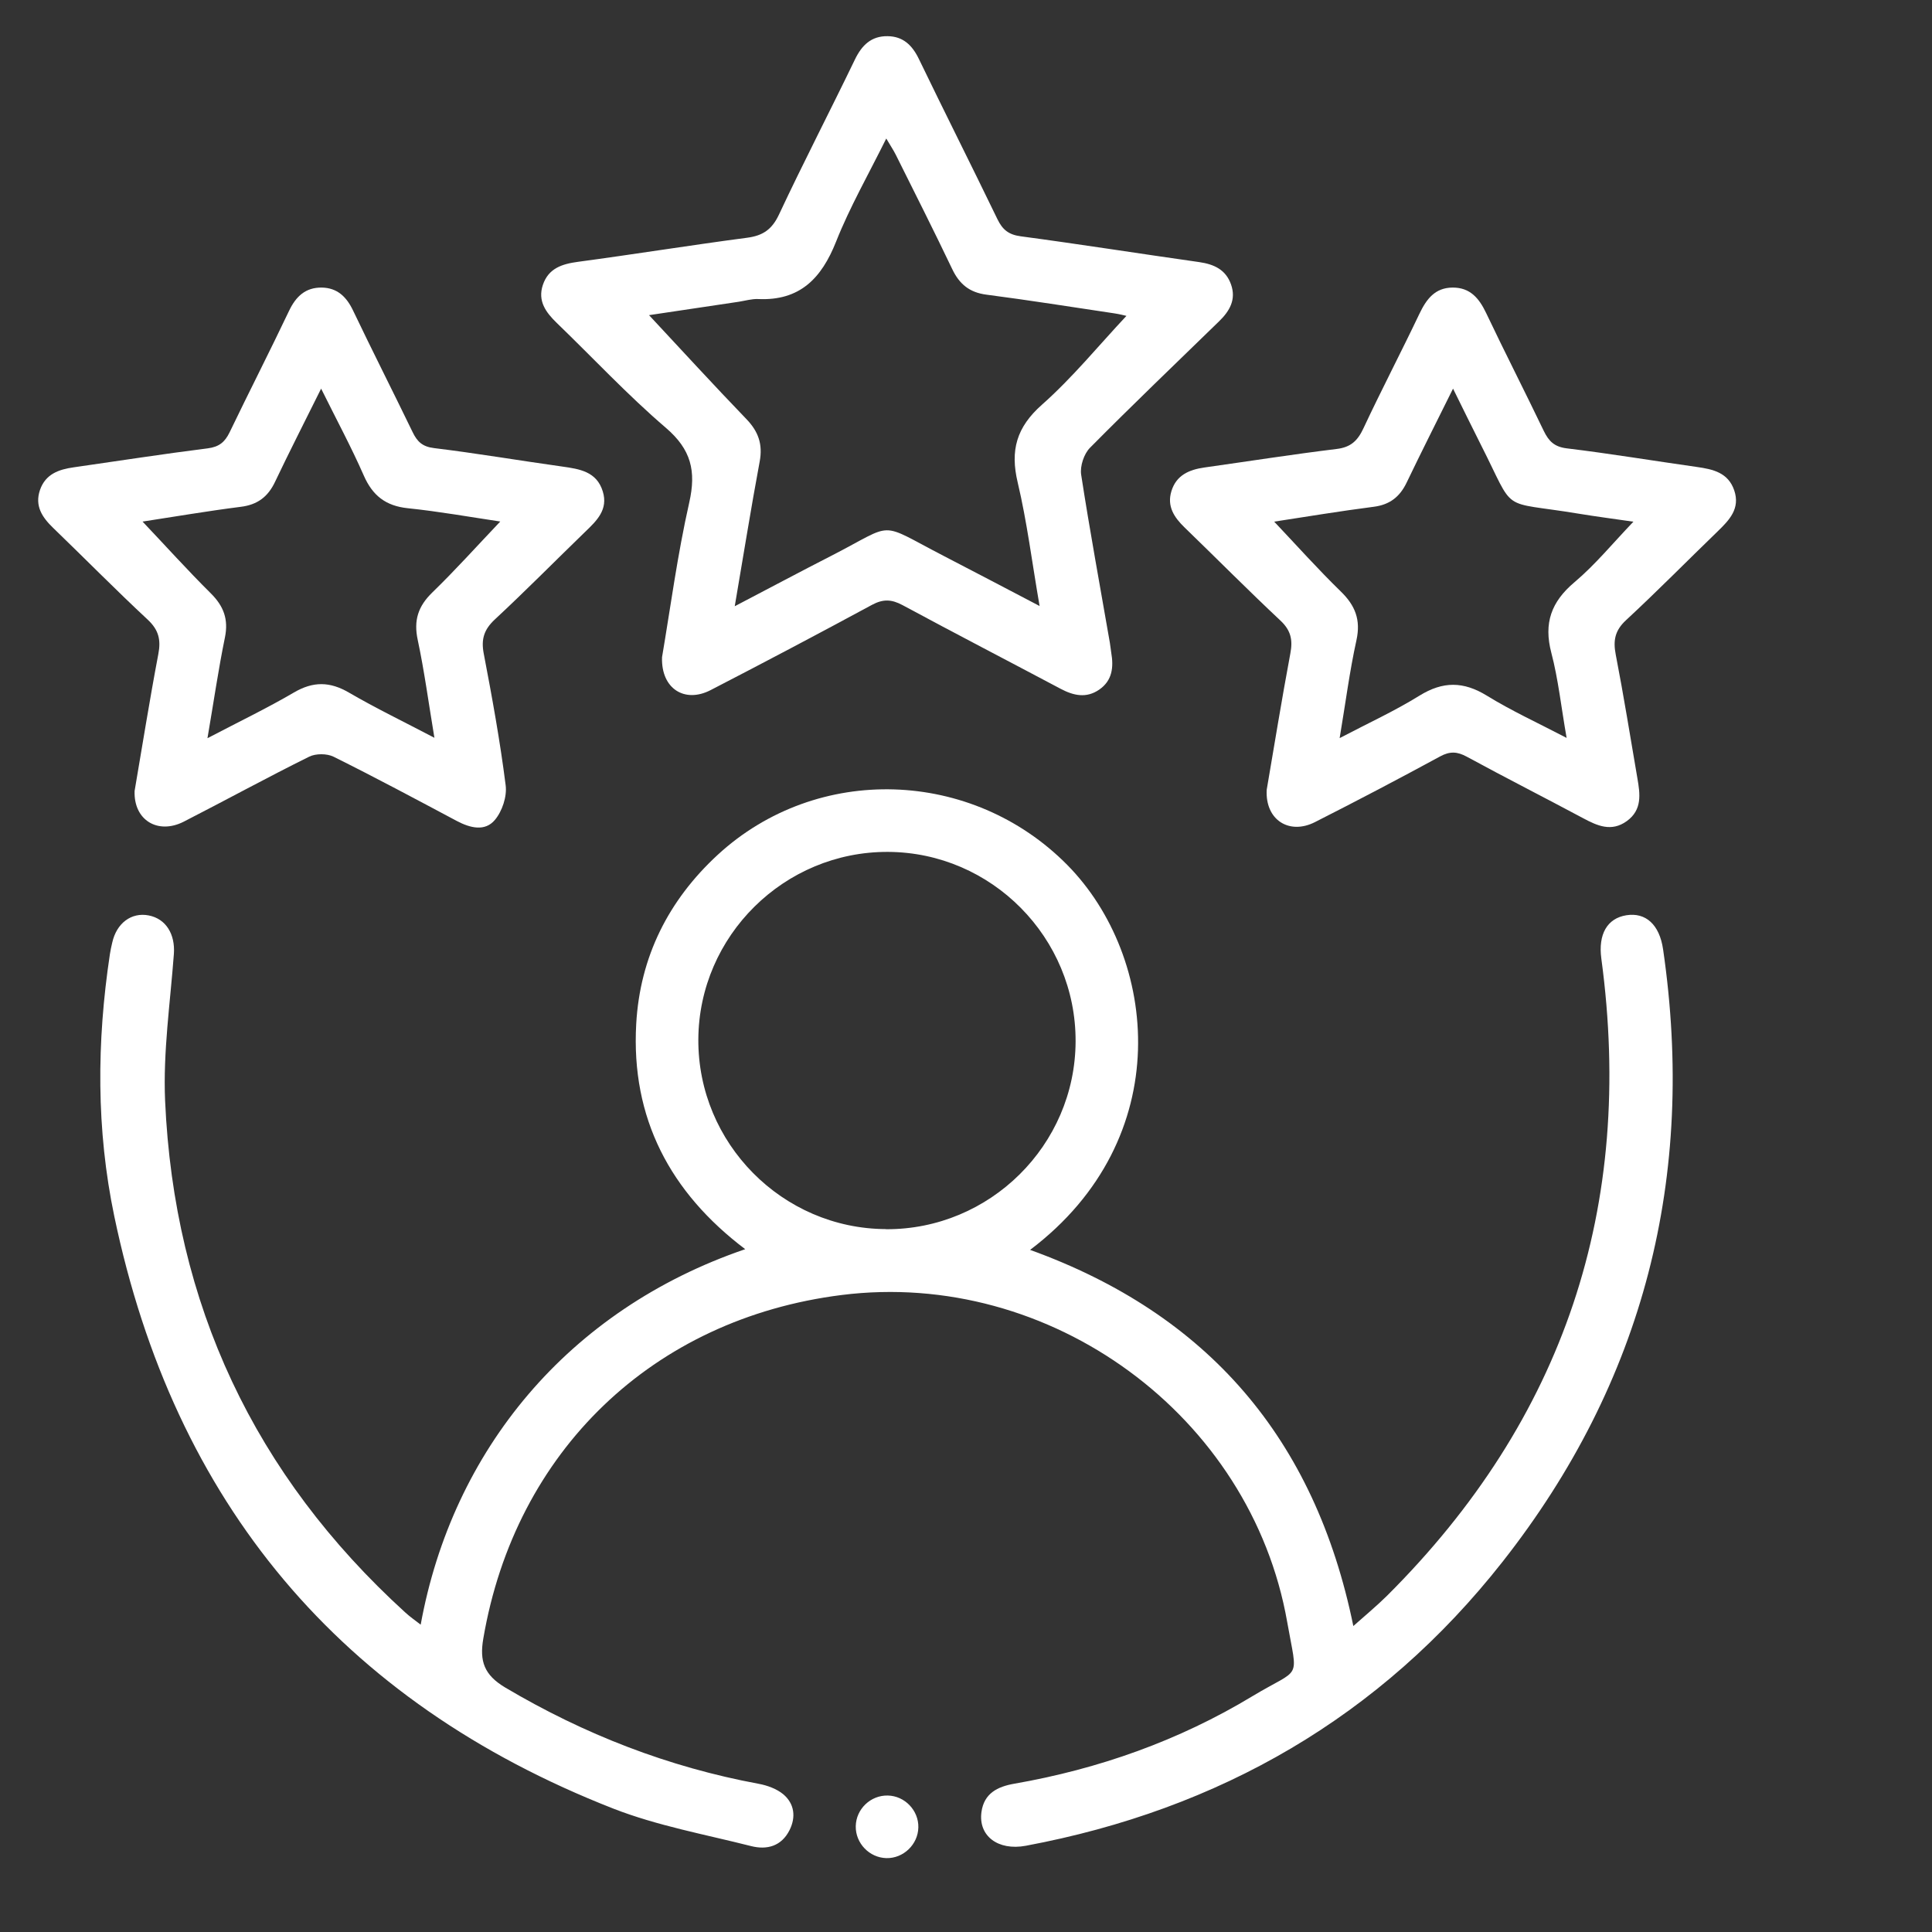
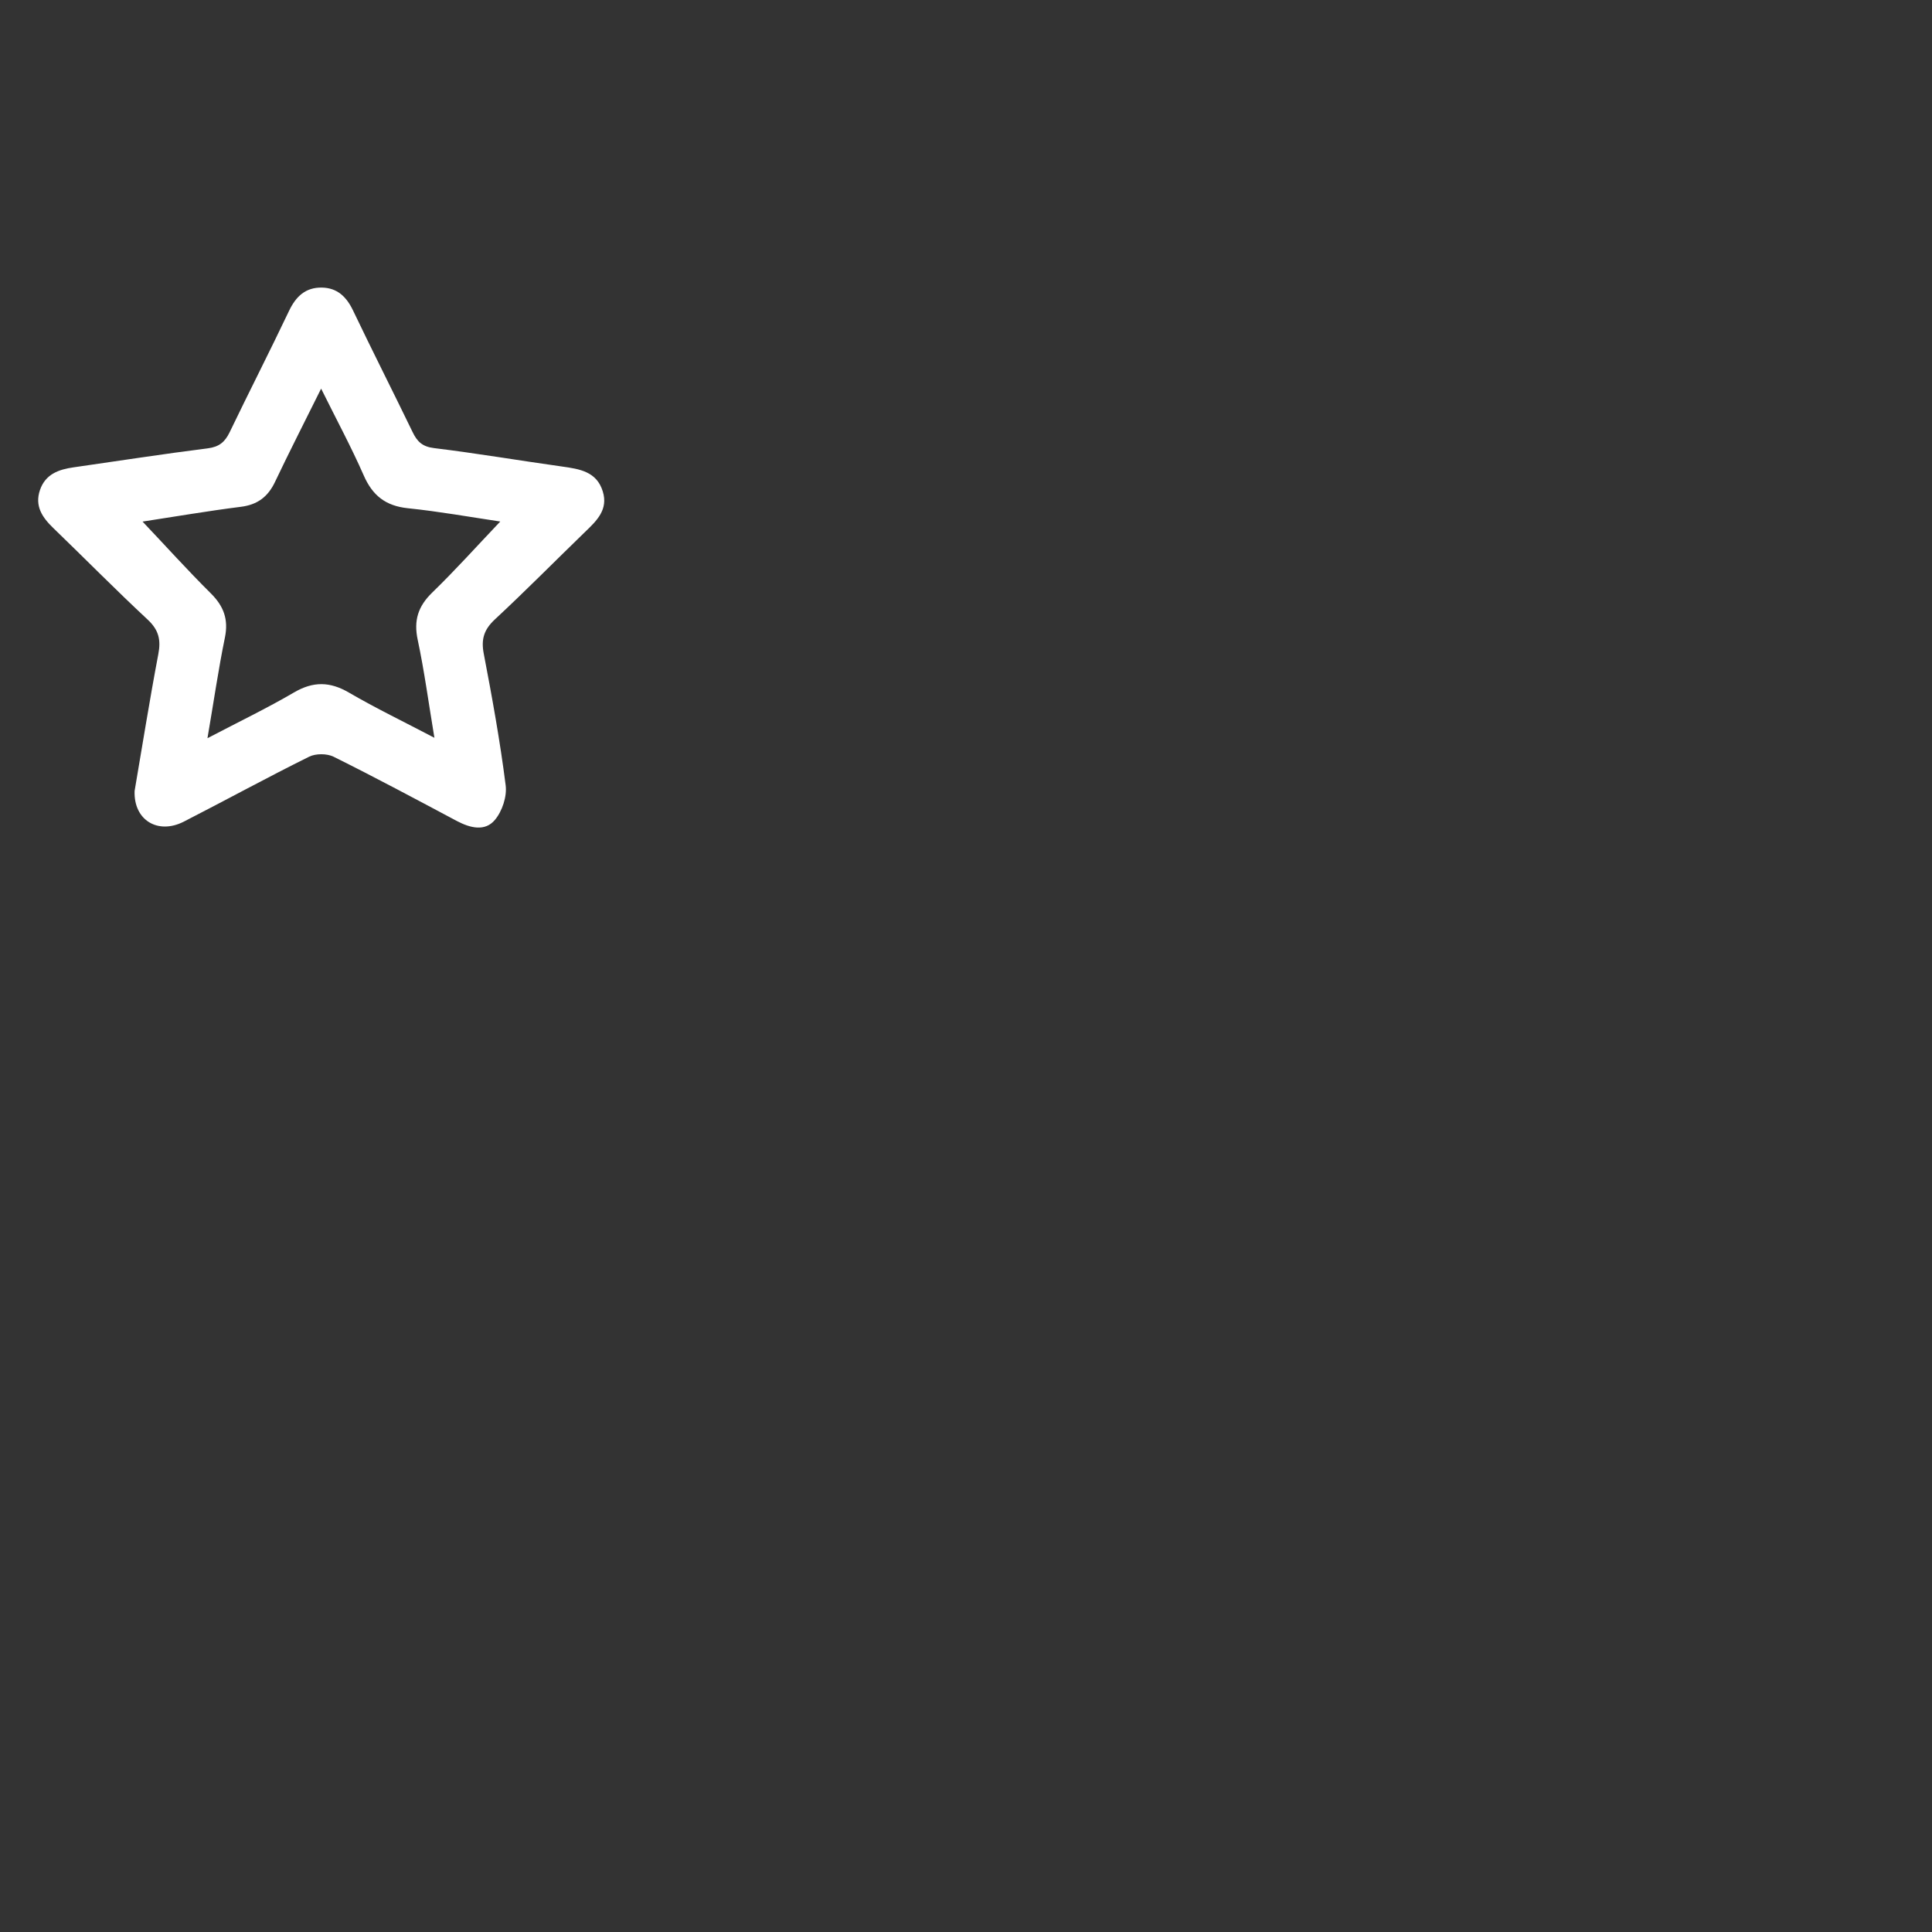
<svg xmlns="http://www.w3.org/2000/svg" width="33" height="33" viewBox="0 0 33 33" fill="none">
  <rect x="0" y="0" width="33" height="33" fill="#333333" stroke="none" />
-   <path d="M7.186 27.749C7.727 24.779 9.698 22.373 12.729 21.337C11.444 20.366 10.777 19.097 10.867 17.491C10.931 16.345 11.417 15.378 12.258 14.602C13.961 13.034 16.607 13.131 18.23 14.774C19.779 16.343 20.113 19.446 17.595 21.349C20.626 22.444 22.46 24.567 23.116 27.774C23.319 27.593 23.513 27.433 23.691 27.257C26.721 24.238 27.923 20.604 27.352 16.374C27.296 15.959 27.451 15.685 27.781 15.633C28.107 15.582 28.345 15.788 28.407 16.217C28.971 20.091 28.085 23.599 25.664 26.677C23.581 29.326 20.83 30.908 17.522 31.527C17.045 31.616 16.708 31.357 16.764 30.951C16.808 30.632 17.037 30.517 17.325 30.467C18.77 30.215 20.136 29.731 21.391 28.973C22.236 28.464 22.167 28.732 21.987 27.709C21.368 24.176 17.94 21.67 14.373 22.12C11.152 22.526 8.801 24.787 8.255 27.989C8.189 28.374 8.268 28.608 8.629 28.824C9.981 29.625 11.416 30.183 12.96 30.469C13.107 30.496 13.268 30.555 13.381 30.649C13.569 30.81 13.598 31.035 13.486 31.26C13.348 31.535 13.101 31.601 12.831 31.533C12.042 31.333 11.229 31.186 10.475 30.892C5.812 29.066 2.975 25.672 1.952 20.774C1.643 19.295 1.651 17.796 1.877 16.299C1.887 16.233 1.901 16.167 1.917 16.101C1.991 15.768 2.244 15.579 2.539 15.636C2.835 15.693 2.994 15.957 2.97 16.293C2.908 17.129 2.784 17.968 2.82 18.8C2.973 22.273 4.345 25.195 6.921 27.541C7 27.614 7.089 27.676 7.185 27.75L7.186 27.749ZM15.134 20.996C16.907 21.004 18.365 19.561 18.372 17.79C18.38 16.016 16.938 14.559 15.168 14.551C13.395 14.543 11.937 15.986 11.928 17.755C11.92 19.528 13.363 20.987 15.133 20.994L15.134 20.996Z" fill="white" />
-   <path d="M11.308 11.226C11.451 10.386 11.571 9.475 11.773 8.583C11.895 8.044 11.804 7.676 11.373 7.307C10.72 6.748 10.131 6.115 9.511 5.517C9.324 5.336 9.181 5.142 9.272 4.868C9.367 4.584 9.597 4.509 9.873 4.472C10.836 4.343 11.797 4.188 12.76 4.061C13.029 4.026 13.185 3.921 13.305 3.666C13.722 2.776 14.175 1.903 14.602 1.018C14.721 0.771 14.883 0.614 15.161 0.618C15.426 0.621 15.582 0.773 15.695 1.007C16.137 1.923 16.596 2.831 17.038 3.746C17.125 3.924 17.228 4.008 17.433 4.036C18.452 4.172 19.467 4.333 20.485 4.477C20.738 4.514 20.938 4.606 21.027 4.859C21.118 5.116 21.003 5.313 20.824 5.487C20.086 6.205 19.343 6.916 18.618 7.648C18.515 7.752 18.445 7.962 18.467 8.108C18.615 9.068 18.792 10.024 18.958 10.983C18.967 11.038 18.972 11.094 18.981 11.149C19.023 11.395 19.001 11.623 18.776 11.779C18.555 11.932 18.336 11.882 18.114 11.764C17.216 11.287 16.313 10.82 15.418 10.337C15.229 10.235 15.084 10.229 14.893 10.332C13.979 10.826 13.061 11.311 12.137 11.788C11.697 12.015 11.292 11.766 11.308 11.23V11.226ZM19.239 5.395C19.207 5.388 19.124 5.366 19.038 5.353C18.309 5.244 17.58 5.128 16.849 5.033C16.561 4.996 16.388 4.854 16.266 4.599C15.953 3.944 15.626 3.295 15.302 2.646C15.261 2.563 15.208 2.486 15.138 2.366C14.832 2.984 14.514 3.539 14.281 4.127C14.032 4.755 13.662 5.14 12.951 5.108C12.841 5.103 12.729 5.137 12.62 5.154C12.082 5.233 11.546 5.314 11.086 5.383C11.633 5.969 12.183 6.571 12.748 7.157C12.953 7.37 13.031 7.587 12.976 7.883C12.827 8.682 12.699 9.485 12.55 10.355C13.14 10.047 13.668 9.765 14.202 9.492C15.31 8.924 14.974 8.903 16.112 9.492C16.642 9.766 17.17 10.044 17.757 10.351C17.627 9.6 17.542 8.912 17.383 8.241C17.252 7.691 17.363 7.297 17.798 6.912C18.321 6.449 18.767 5.9 19.24 5.396L19.239 5.395Z" fill="white" />
  <path d="M2.299 13.511C2.428 12.759 2.554 11.964 2.704 11.174C2.751 10.93 2.712 10.761 2.524 10.585C1.975 10.074 1.45 9.54 0.911 9.02C0.723 8.839 0.589 8.644 0.683 8.369C0.777 8.097 1.004 8.018 1.26 7.982C2.023 7.873 2.785 7.754 3.549 7.658C3.742 7.633 3.84 7.552 3.921 7.386C4.255 6.692 4.606 6.006 4.937 5.31C5.055 5.062 5.219 4.908 5.498 4.912C5.761 4.917 5.918 5.069 6.03 5.303C6.362 5.998 6.711 6.685 7.047 7.379C7.125 7.542 7.214 7.63 7.415 7.654C8.146 7.743 8.873 7.867 9.603 7.969C9.9 8.011 10.192 8.054 10.296 8.394C10.392 8.705 10.192 8.895 9.994 9.085C9.48 9.583 8.977 10.093 8.453 10.58C8.267 10.753 8.215 10.918 8.263 11.166C8.406 11.912 8.542 12.661 8.637 13.413C8.662 13.604 8.578 13.857 8.453 14.005C8.284 14.207 8.031 14.143 7.805 14.024C7.106 13.652 6.406 13.277 5.697 12.925C5.583 12.869 5.393 12.869 5.28 12.925C4.56 13.282 3.855 13.668 3.138 14.035C2.699 14.258 2.283 14.012 2.299 13.513V13.511ZM3.546 12.608C4.078 12.329 4.56 12.098 5.021 11.828C5.349 11.636 5.635 11.64 5.96 11.83C6.419 12.097 6.898 12.328 7.42 12.602C7.32 12.002 7.248 11.461 7.135 10.93C7.063 10.596 7.142 10.355 7.384 10.12C7.782 9.734 8.152 9.321 8.545 8.908C8.024 8.83 7.498 8.736 6.967 8.681C6.589 8.642 6.364 8.466 6.213 8.121C6.001 7.638 5.749 7.171 5.485 6.638C5.199 7.214 4.941 7.719 4.698 8.23C4.577 8.486 4.398 8.622 4.111 8.657C3.543 8.729 2.979 8.826 2.435 8.909C2.834 9.33 3.207 9.744 3.602 10.136C3.821 10.354 3.905 10.579 3.842 10.888C3.73 11.433 3.651 11.984 3.544 12.607L3.546 12.608Z" fill="white" />
-   <path d="M21.636 13.492C21.764 12.746 21.892 11.951 22.04 11.162C22.084 10.931 22.05 10.768 21.871 10.6C21.316 10.08 20.781 9.539 20.235 9.011C20.054 8.836 19.929 8.647 20.009 8.388C20.093 8.115 20.313 8.022 20.573 7.985C21.325 7.879 22.076 7.761 22.829 7.669C23.074 7.64 23.19 7.527 23.289 7.315C23.597 6.657 23.933 6.015 24.245 5.359C24.365 5.109 24.51 4.914 24.811 4.912C25.109 4.91 25.263 5.092 25.384 5.346C25.705 6.022 26.046 6.687 26.37 7.363C26.455 7.537 26.55 7.632 26.76 7.658C27.503 7.748 28.242 7.871 28.983 7.976C29.259 8.015 29.519 8.072 29.622 8.376C29.727 8.686 29.54 8.881 29.341 9.074C28.819 9.579 28.308 10.098 27.775 10.592C27.584 10.768 27.551 10.939 27.598 11.181C27.734 11.882 27.847 12.589 27.968 13.294C28.015 13.564 28.052 13.833 27.787 14.025C27.523 14.215 27.283 14.105 27.038 13.974C26.378 13.621 25.71 13.282 25.054 12.925C24.89 12.836 24.764 12.829 24.595 12.922C23.888 13.306 23.177 13.679 22.459 14.043C22.022 14.264 21.611 14.007 21.636 13.495V13.492ZM22.881 12.608C23.37 12.352 23.825 12.143 24.246 11.882C24.647 11.634 24.997 11.637 25.396 11.882C25.816 12.141 26.267 12.347 26.759 12.604C26.665 12.069 26.616 11.6 26.498 11.151C26.365 10.644 26.495 10.28 26.894 9.944C27.253 9.641 27.555 9.27 27.9 8.911C27.57 8.863 27.26 8.823 26.952 8.772C25.591 8.547 25.901 8.792 25.295 7.598C25.143 7.297 24.995 6.994 24.819 6.638C24.529 7.223 24.272 7.731 24.026 8.244C23.909 8.487 23.738 8.621 23.465 8.656C22.892 8.73 22.323 8.824 21.764 8.91C22.147 9.315 22.51 9.721 22.899 10.1C23.148 10.341 23.246 10.586 23.169 10.936C23.052 11.467 22.983 12.009 22.882 12.608H22.881Z" fill="white" />
-   <path d="M15.686 31.215C15.68 31.505 15.43 31.745 15.14 31.738C14.849 31.731 14.611 31.483 14.617 31.192C14.623 30.899 14.871 30.663 15.163 30.669C15.454 30.674 15.693 30.924 15.686 31.214V31.215Z" fill="white" />
</svg>